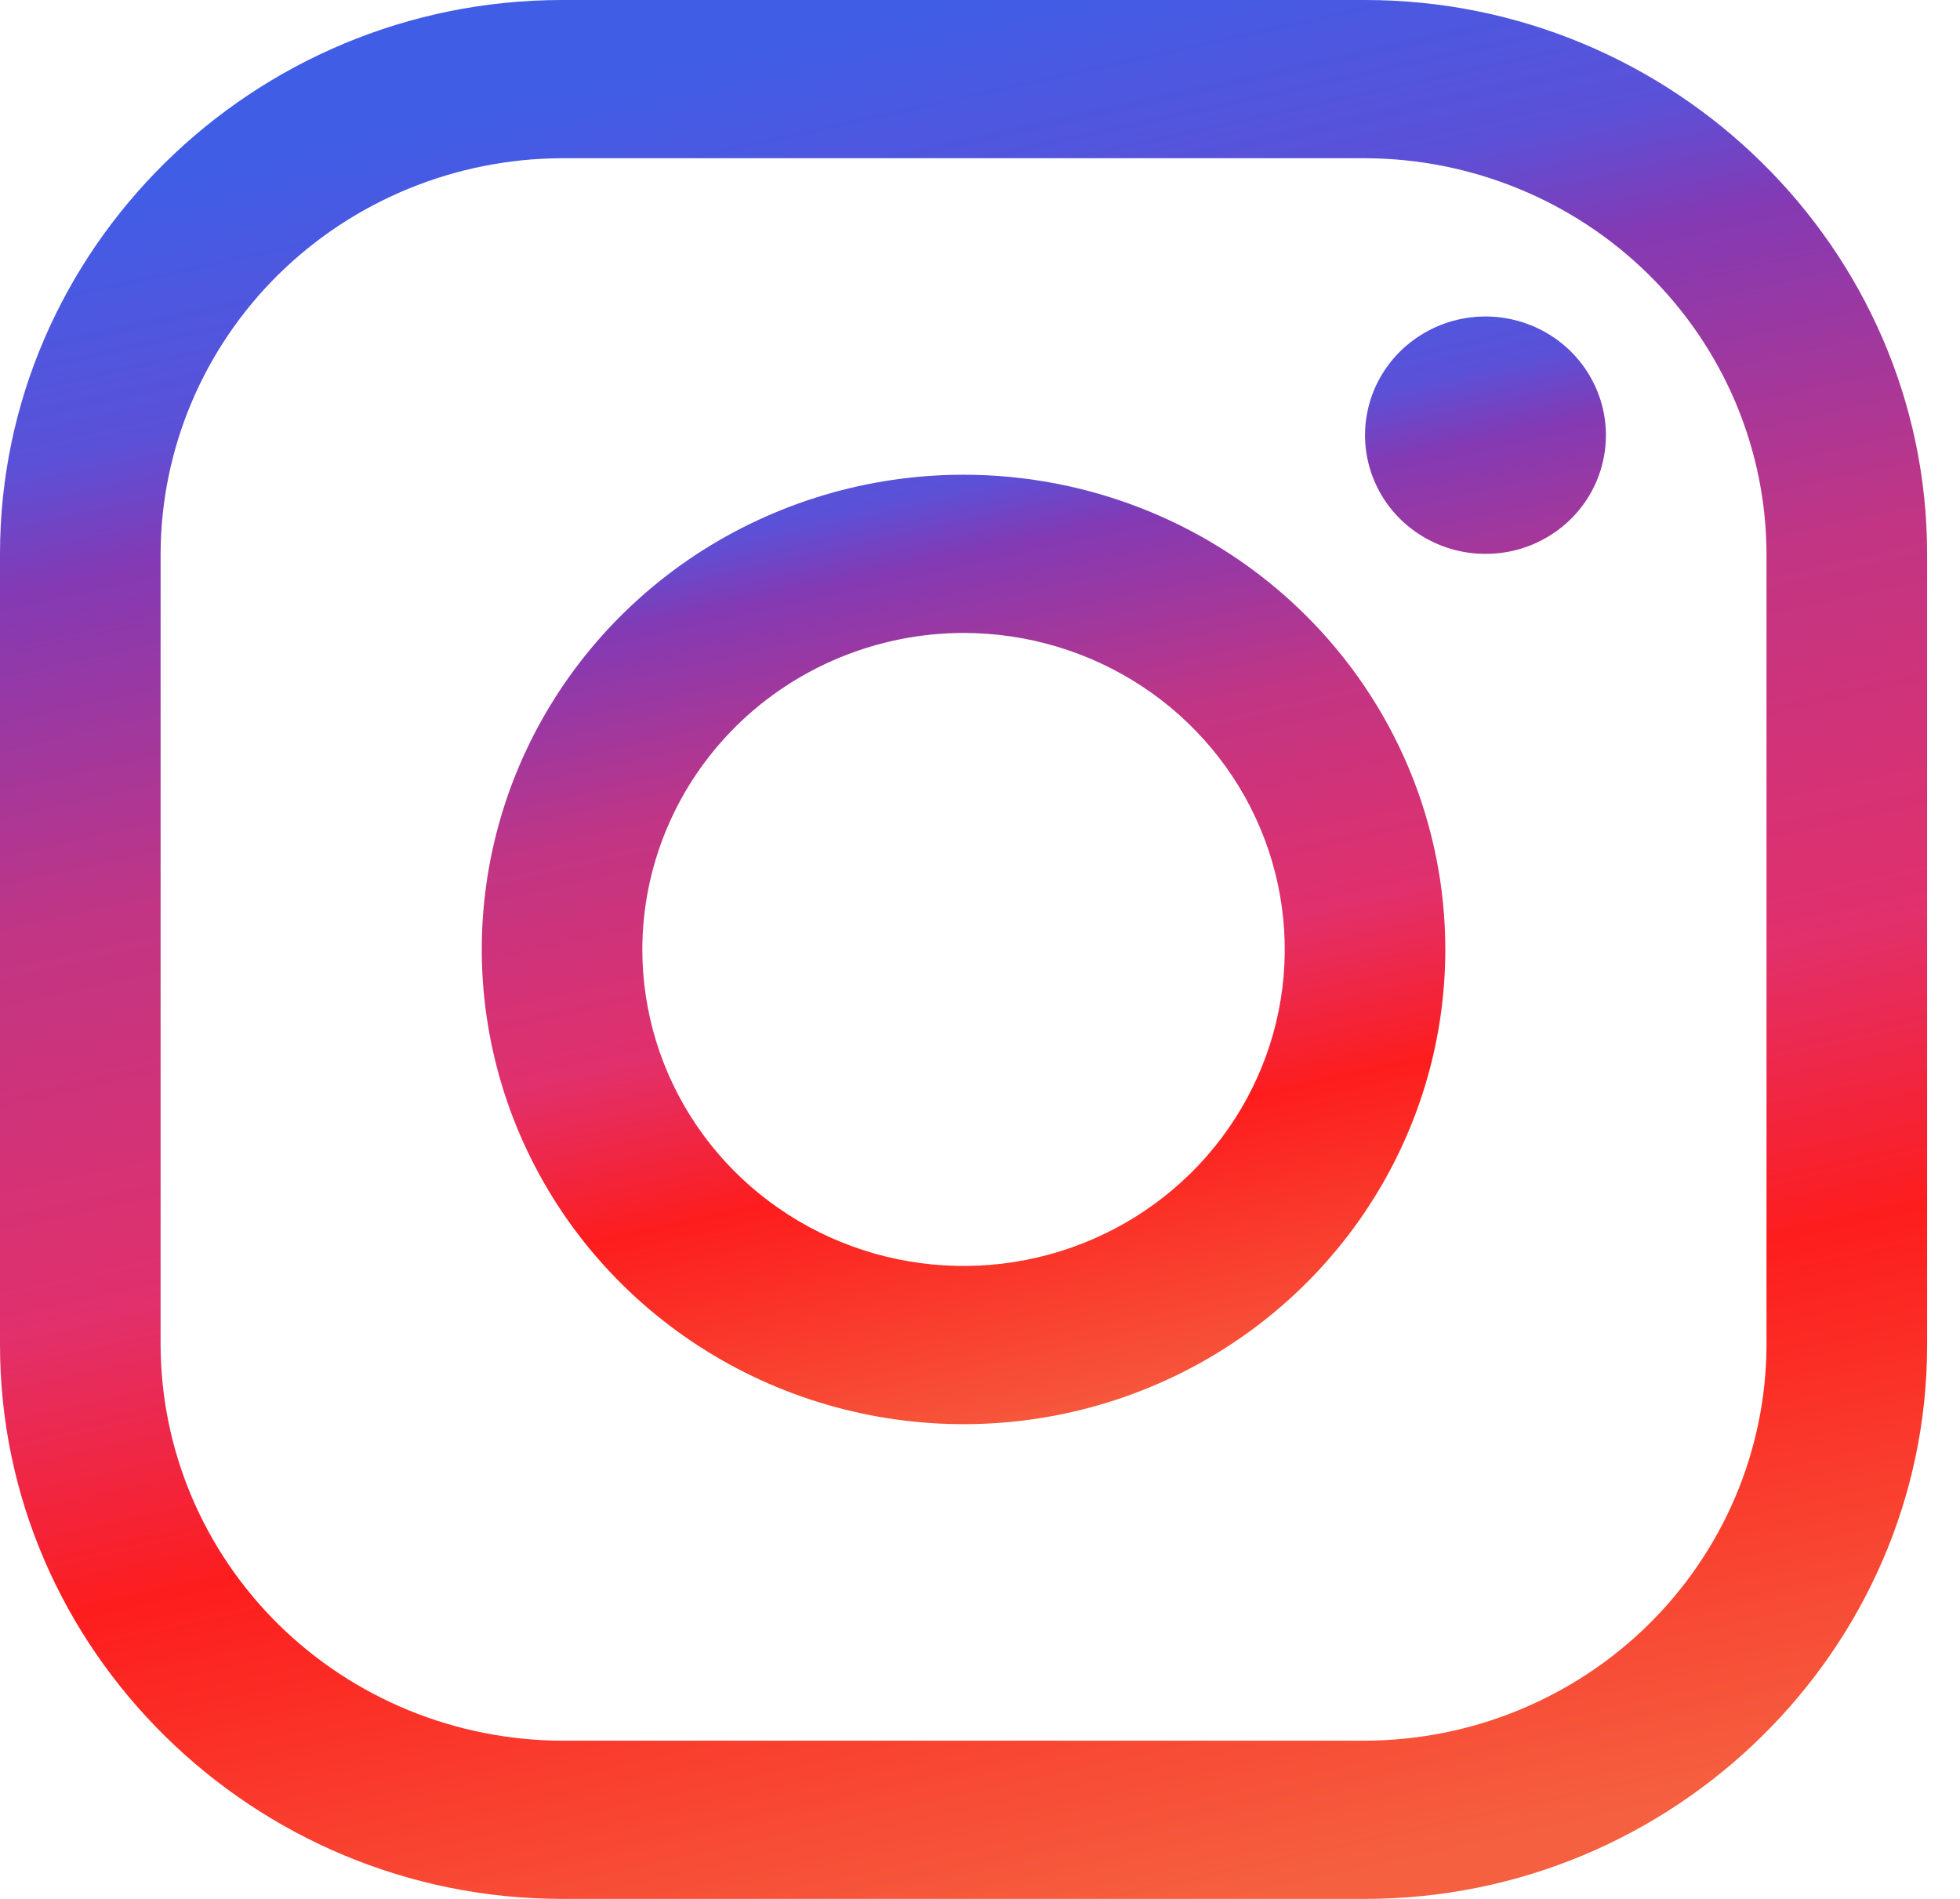
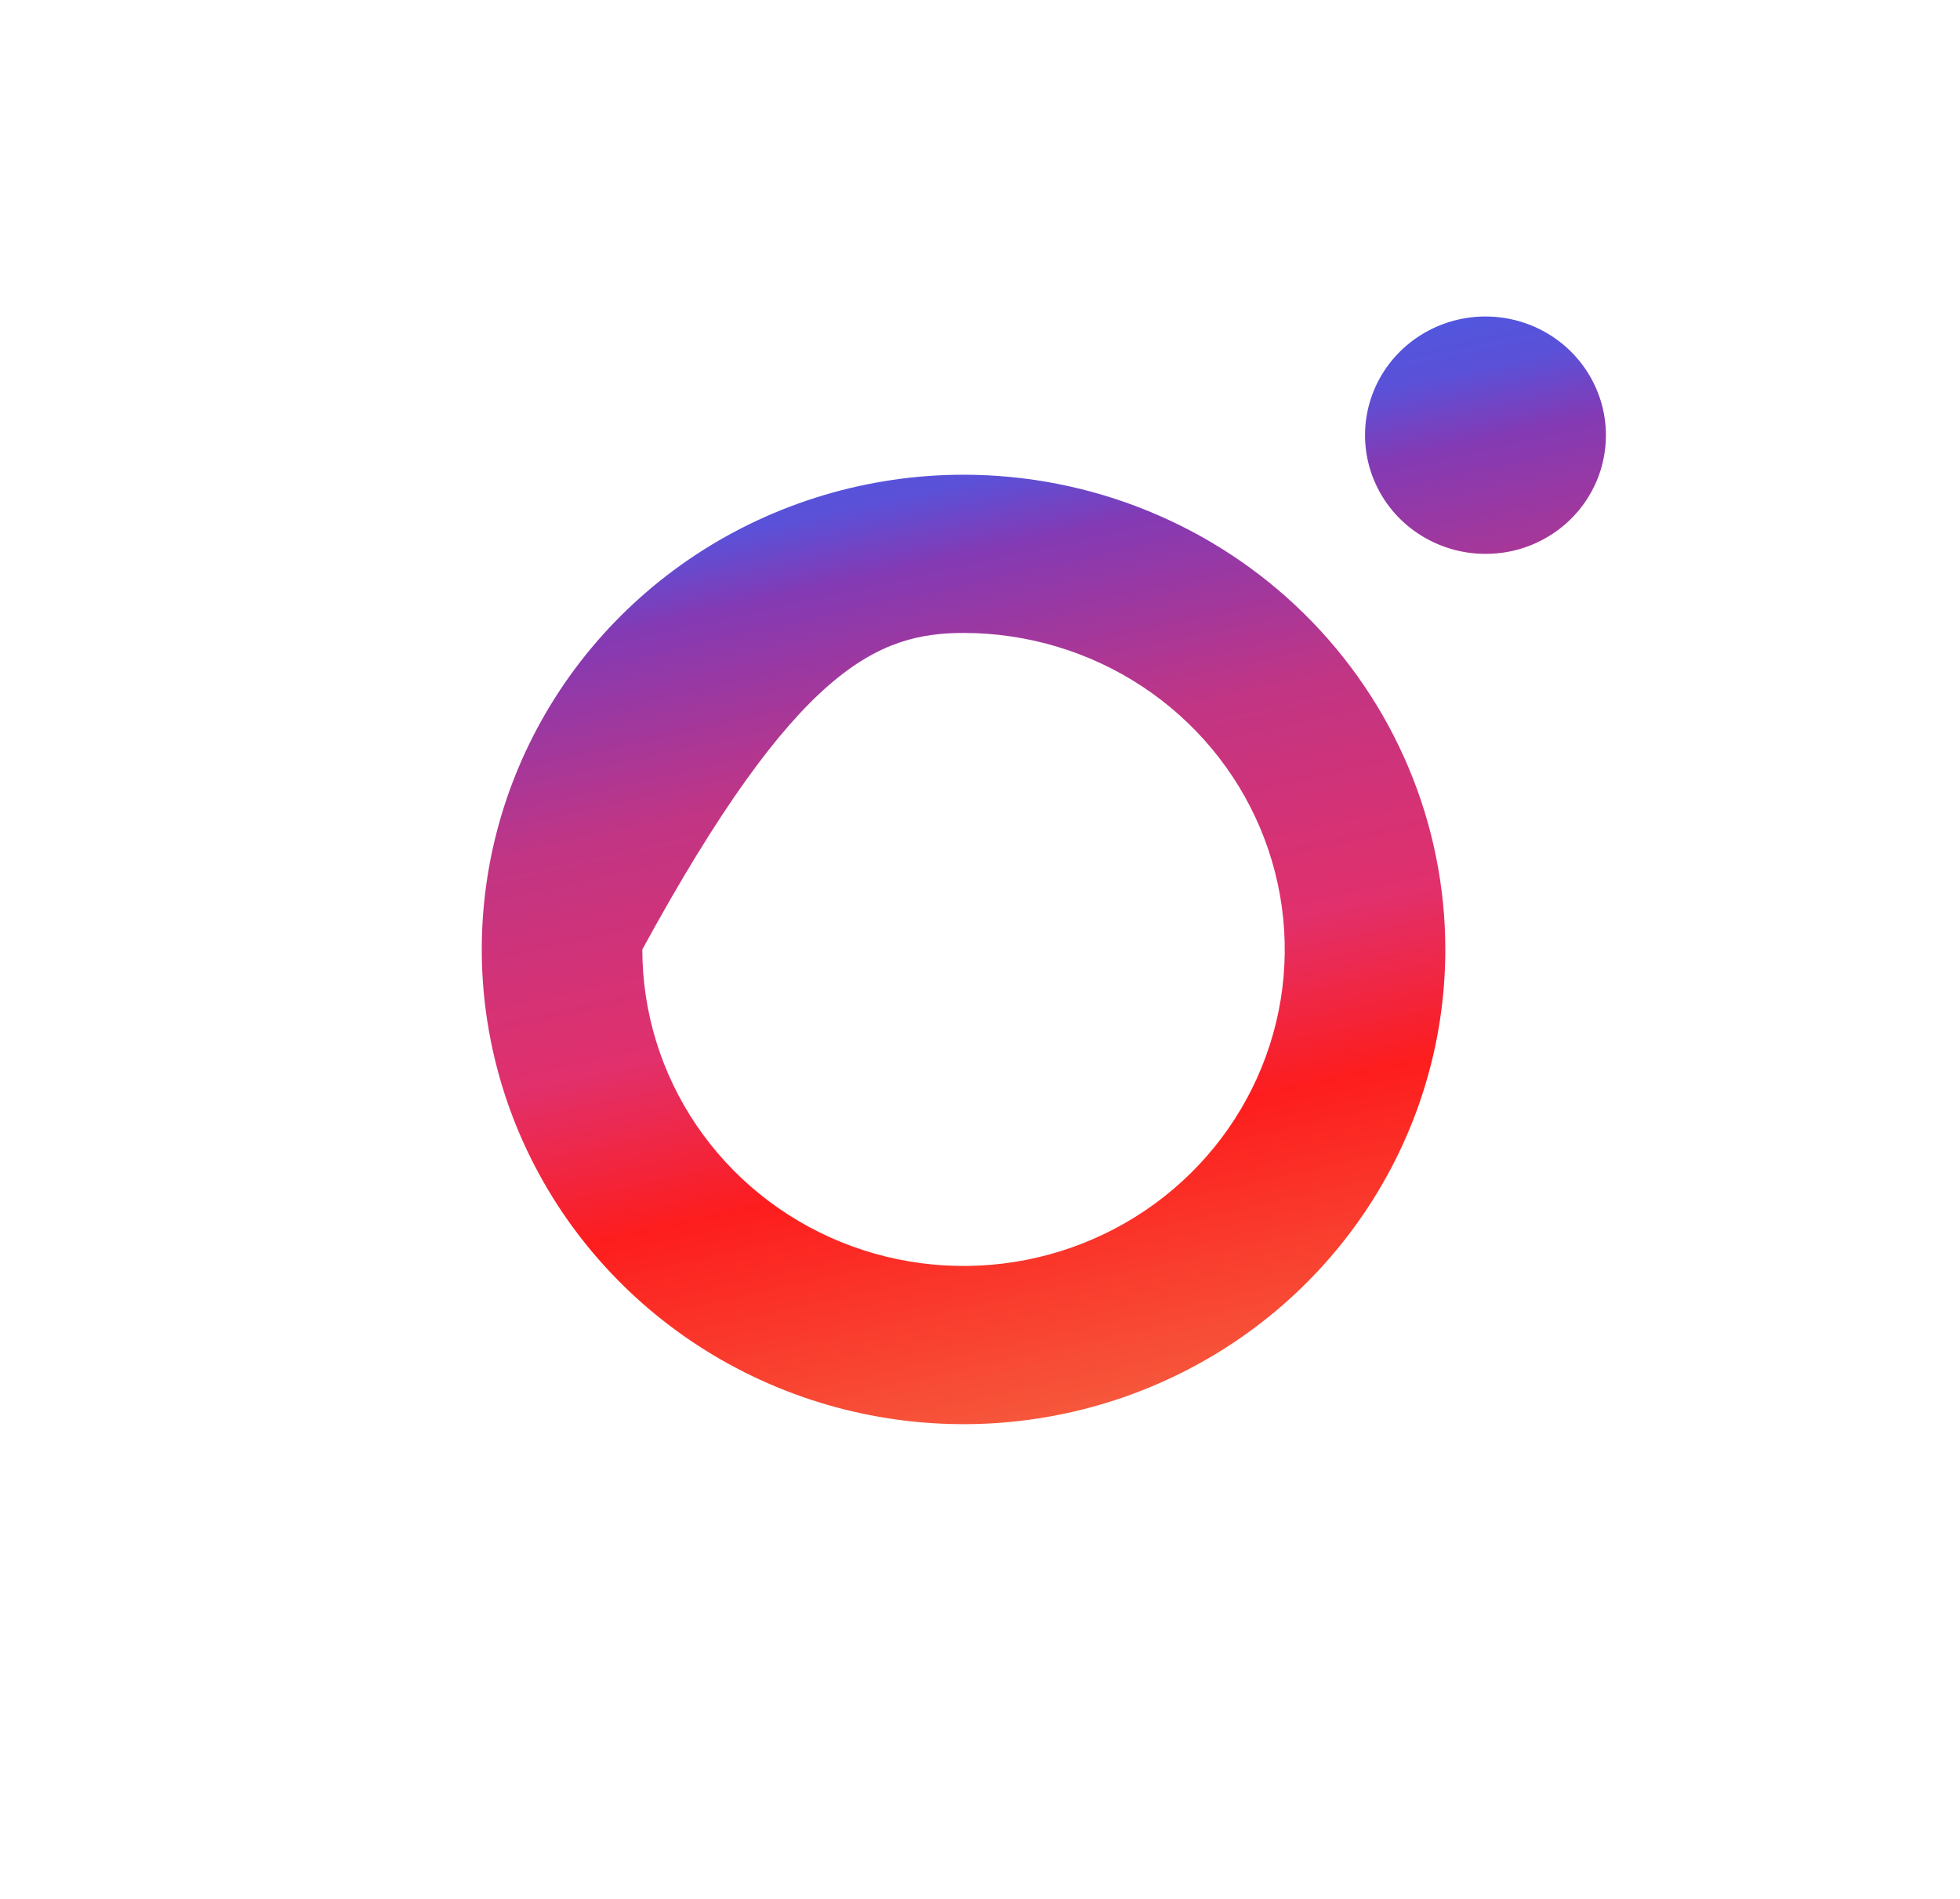
<svg xmlns="http://www.w3.org/2000/svg" width="32" height="31" viewBox="0 0 32 31" fill="none">
-   <path d="M22.286 2.583C24.023 2.588 25.687 3.27 26.915 4.48C28.143 5.691 28.836 7.33 28.841 9.042V21.958C28.836 23.669 28.143 25.309 26.915 26.52C25.687 27.73 24.023 28.412 22.286 28.417H9.177C7.44 28.412 5.776 27.73 4.547 26.52C3.319 25.309 2.627 23.669 2.622 21.958V9.042C2.627 7.33 3.319 5.691 4.547 4.48C5.776 3.27 7.44 2.588 9.177 2.583H22.286ZM22.286 0H9.177C4.129 0 0 4.069 0 9.042V21.958C0 26.931 4.129 31 9.177 31H22.286C27.333 31 31.463 26.931 31.463 21.958V9.042C31.463 4.069 27.333 0 22.286 0Z" fill="url(#paint0_linear_16_49)" />
-   <path d="M24.252 9.042C23.863 9.042 23.483 8.928 23.16 8.715C22.836 8.503 22.584 8.2 22.436 7.846C22.287 7.492 22.248 7.102 22.324 6.727C22.399 6.351 22.587 6.005 22.862 5.734C23.137 5.464 23.487 5.279 23.869 5.204C24.25 5.129 24.645 5.168 25.005 5.314C25.364 5.461 25.671 5.709 25.887 6.028C26.103 6.347 26.219 6.721 26.219 7.104C26.219 7.359 26.169 7.611 26.07 7.847C25.971 8.082 25.827 8.296 25.644 8.476C25.461 8.656 25.244 8.798 25.005 8.896C24.767 8.993 24.511 9.043 24.252 9.042ZM15.731 10.333C16.768 10.333 17.782 10.636 18.645 11.204C19.507 11.772 20.179 12.579 20.576 13.523C20.973 14.467 21.077 15.506 20.875 16.508C20.672 17.51 20.173 18.431 19.439 19.154C18.706 19.876 17.772 20.368 16.754 20.568C15.737 20.767 14.683 20.665 13.725 20.274C12.766 19.883 11.947 19.22 11.371 18.371C10.795 17.521 10.487 16.522 10.487 15.5C10.489 14.13 11.042 12.817 12.025 11.848C13.008 10.88 14.341 10.335 15.731 10.333ZM15.731 7.75C14.176 7.75 12.655 8.205 11.361 9.056C10.068 9.908 9.06 11.118 8.464 12.534C7.869 13.95 7.713 15.509 8.017 17.012C8.32 18.515 9.069 19.896 10.169 20.98C11.269 22.064 12.671 22.802 14.197 23.101C15.723 23.4 17.304 23.247 18.741 22.66C20.179 22.074 21.407 21.08 22.271 19.806C23.136 18.531 23.597 17.033 23.597 15.5C23.597 13.445 22.768 11.473 21.293 10.02C19.818 8.567 17.817 7.75 15.731 7.75Z" fill="url(#paint1_linear_16_49)" />
+   <path d="M24.252 9.042C23.863 9.042 23.483 8.928 23.16 8.715C22.836 8.503 22.584 8.2 22.436 7.846C22.287 7.492 22.248 7.102 22.324 6.727C22.399 6.351 22.587 6.005 22.862 5.734C23.137 5.464 23.487 5.279 23.869 5.204C24.25 5.129 24.645 5.168 25.005 5.314C25.364 5.461 25.671 5.709 25.887 6.028C26.103 6.347 26.219 6.721 26.219 7.104C26.219 7.359 26.169 7.611 26.07 7.847C25.971 8.082 25.827 8.296 25.644 8.476C25.461 8.656 25.244 8.798 25.005 8.896C24.767 8.993 24.511 9.043 24.252 9.042ZM15.731 10.333C16.768 10.333 17.782 10.636 18.645 11.204C19.507 11.772 20.179 12.579 20.576 13.523C20.973 14.467 21.077 15.506 20.875 16.508C20.672 17.51 20.173 18.431 19.439 19.154C18.706 19.876 17.772 20.368 16.754 20.568C15.737 20.767 14.683 20.665 13.725 20.274C12.766 19.883 11.947 19.22 11.371 18.371C10.795 17.521 10.487 16.522 10.487 15.5C13.008 10.88 14.341 10.335 15.731 10.333ZM15.731 7.75C14.176 7.75 12.655 8.205 11.361 9.056C10.068 9.908 9.06 11.118 8.464 12.534C7.869 13.95 7.713 15.509 8.017 17.012C8.32 18.515 9.069 19.896 10.169 20.98C11.269 22.064 12.671 22.802 14.197 23.101C15.723 23.4 17.304 23.247 18.741 22.66C20.179 22.074 21.407 21.08 22.271 19.806C23.136 18.531 23.597 17.033 23.597 15.5C23.597 13.445 22.768 11.473 21.293 10.02C19.818 8.567 17.817 7.75 15.731 7.75Z" fill="url(#paint1_linear_16_49)" />
  <defs>
    <linearGradient id="paint0_linear_16_49" x1="15.731" y1="0" x2="22.5" y2="30.5" gradientUnits="userSpaceOnUse">
      <stop stop-color="#405DE6" />
      <stop offset="0.13" stop-color="#5B51D8" />
      <stop offset="0.193" stop-color="#833AB4" />
      <stop offset="0.37" stop-color="#C13584" />
      <stop offset="0.573" stop-color="#E1306C" />
      <stop offset="0.724" stop-color="#FD1D1D" />
      <stop offset="1" stop-color="#F56040" />
    </linearGradient>
    <linearGradient id="paint1_linear_16_49" x1="17.042" y1="5.167" x2="20.99" y2="22.958" gradientUnits="userSpaceOnUse">
      <stop stop-color="#405DE6" />
      <stop offset="0.13" stop-color="#5B51D8" />
      <stop offset="0.193" stop-color="#833AB4" />
      <stop offset="0.37" stop-color="#C13584" />
      <stop offset="0.573" stop-color="#E1306C" />
      <stop offset="0.724" stop-color="#FD1D1D" />
      <stop offset="1" stop-color="#F56040" />
    </linearGradient>
  </defs>
</svg>